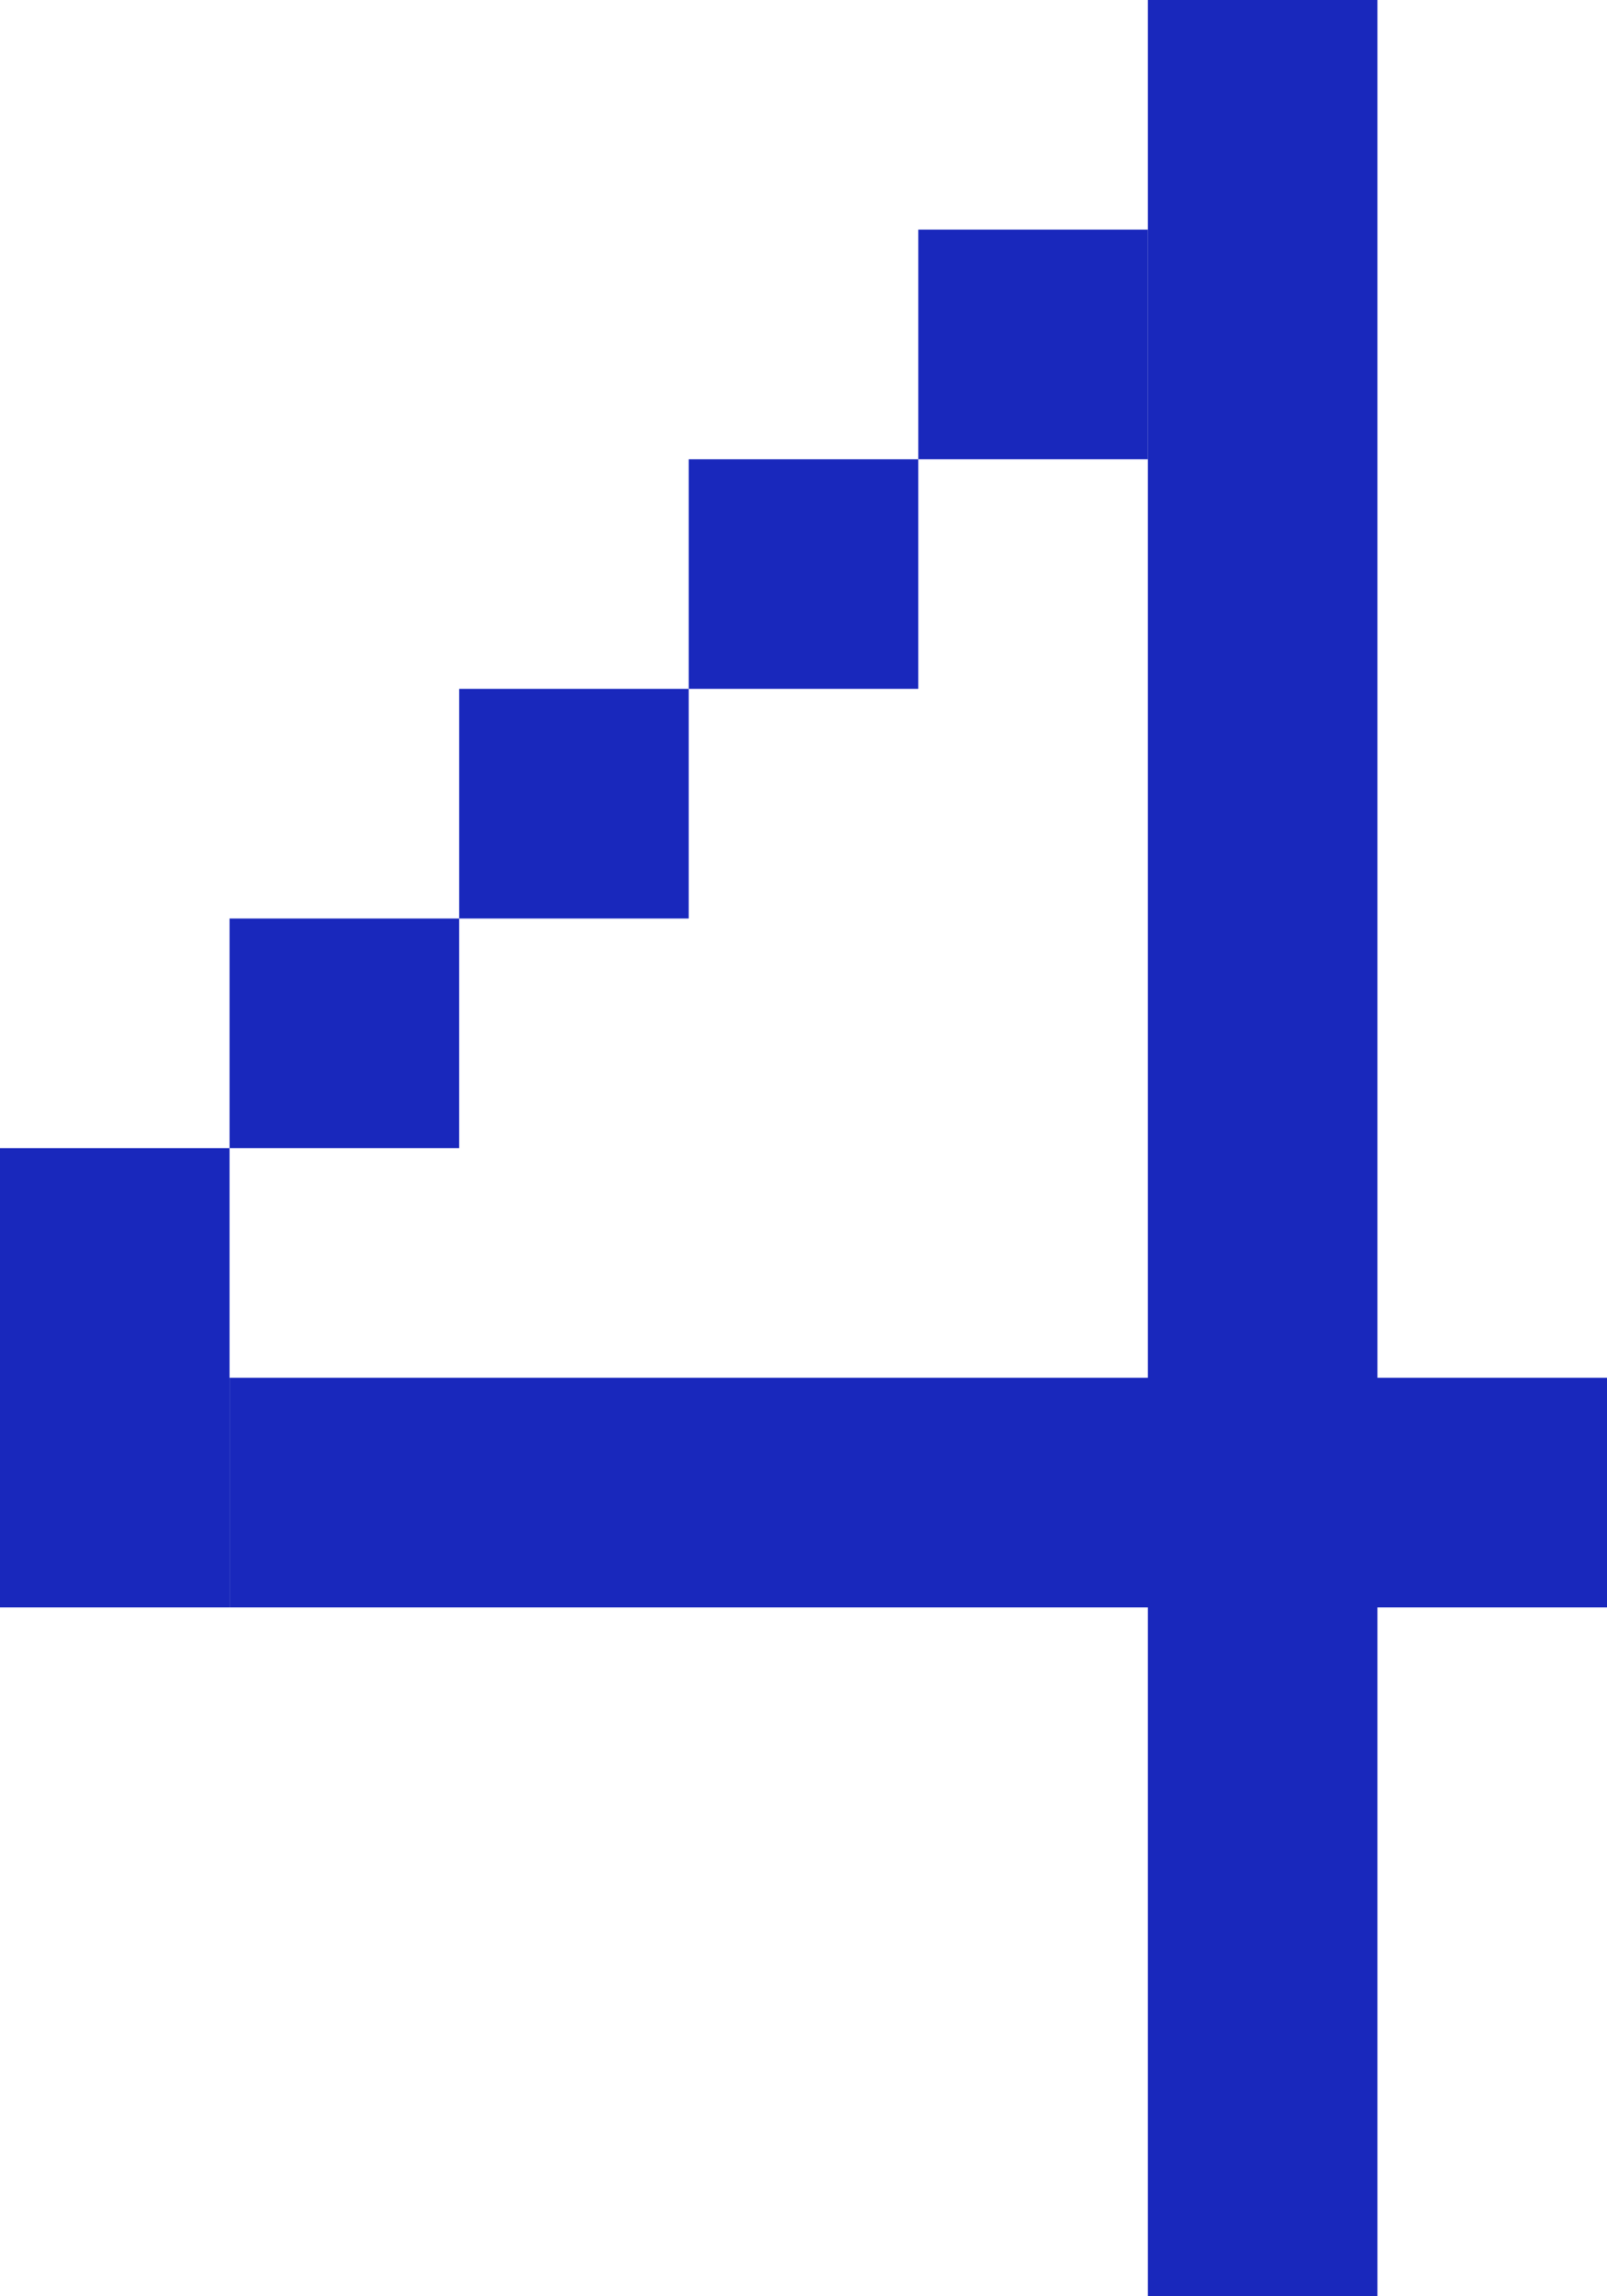
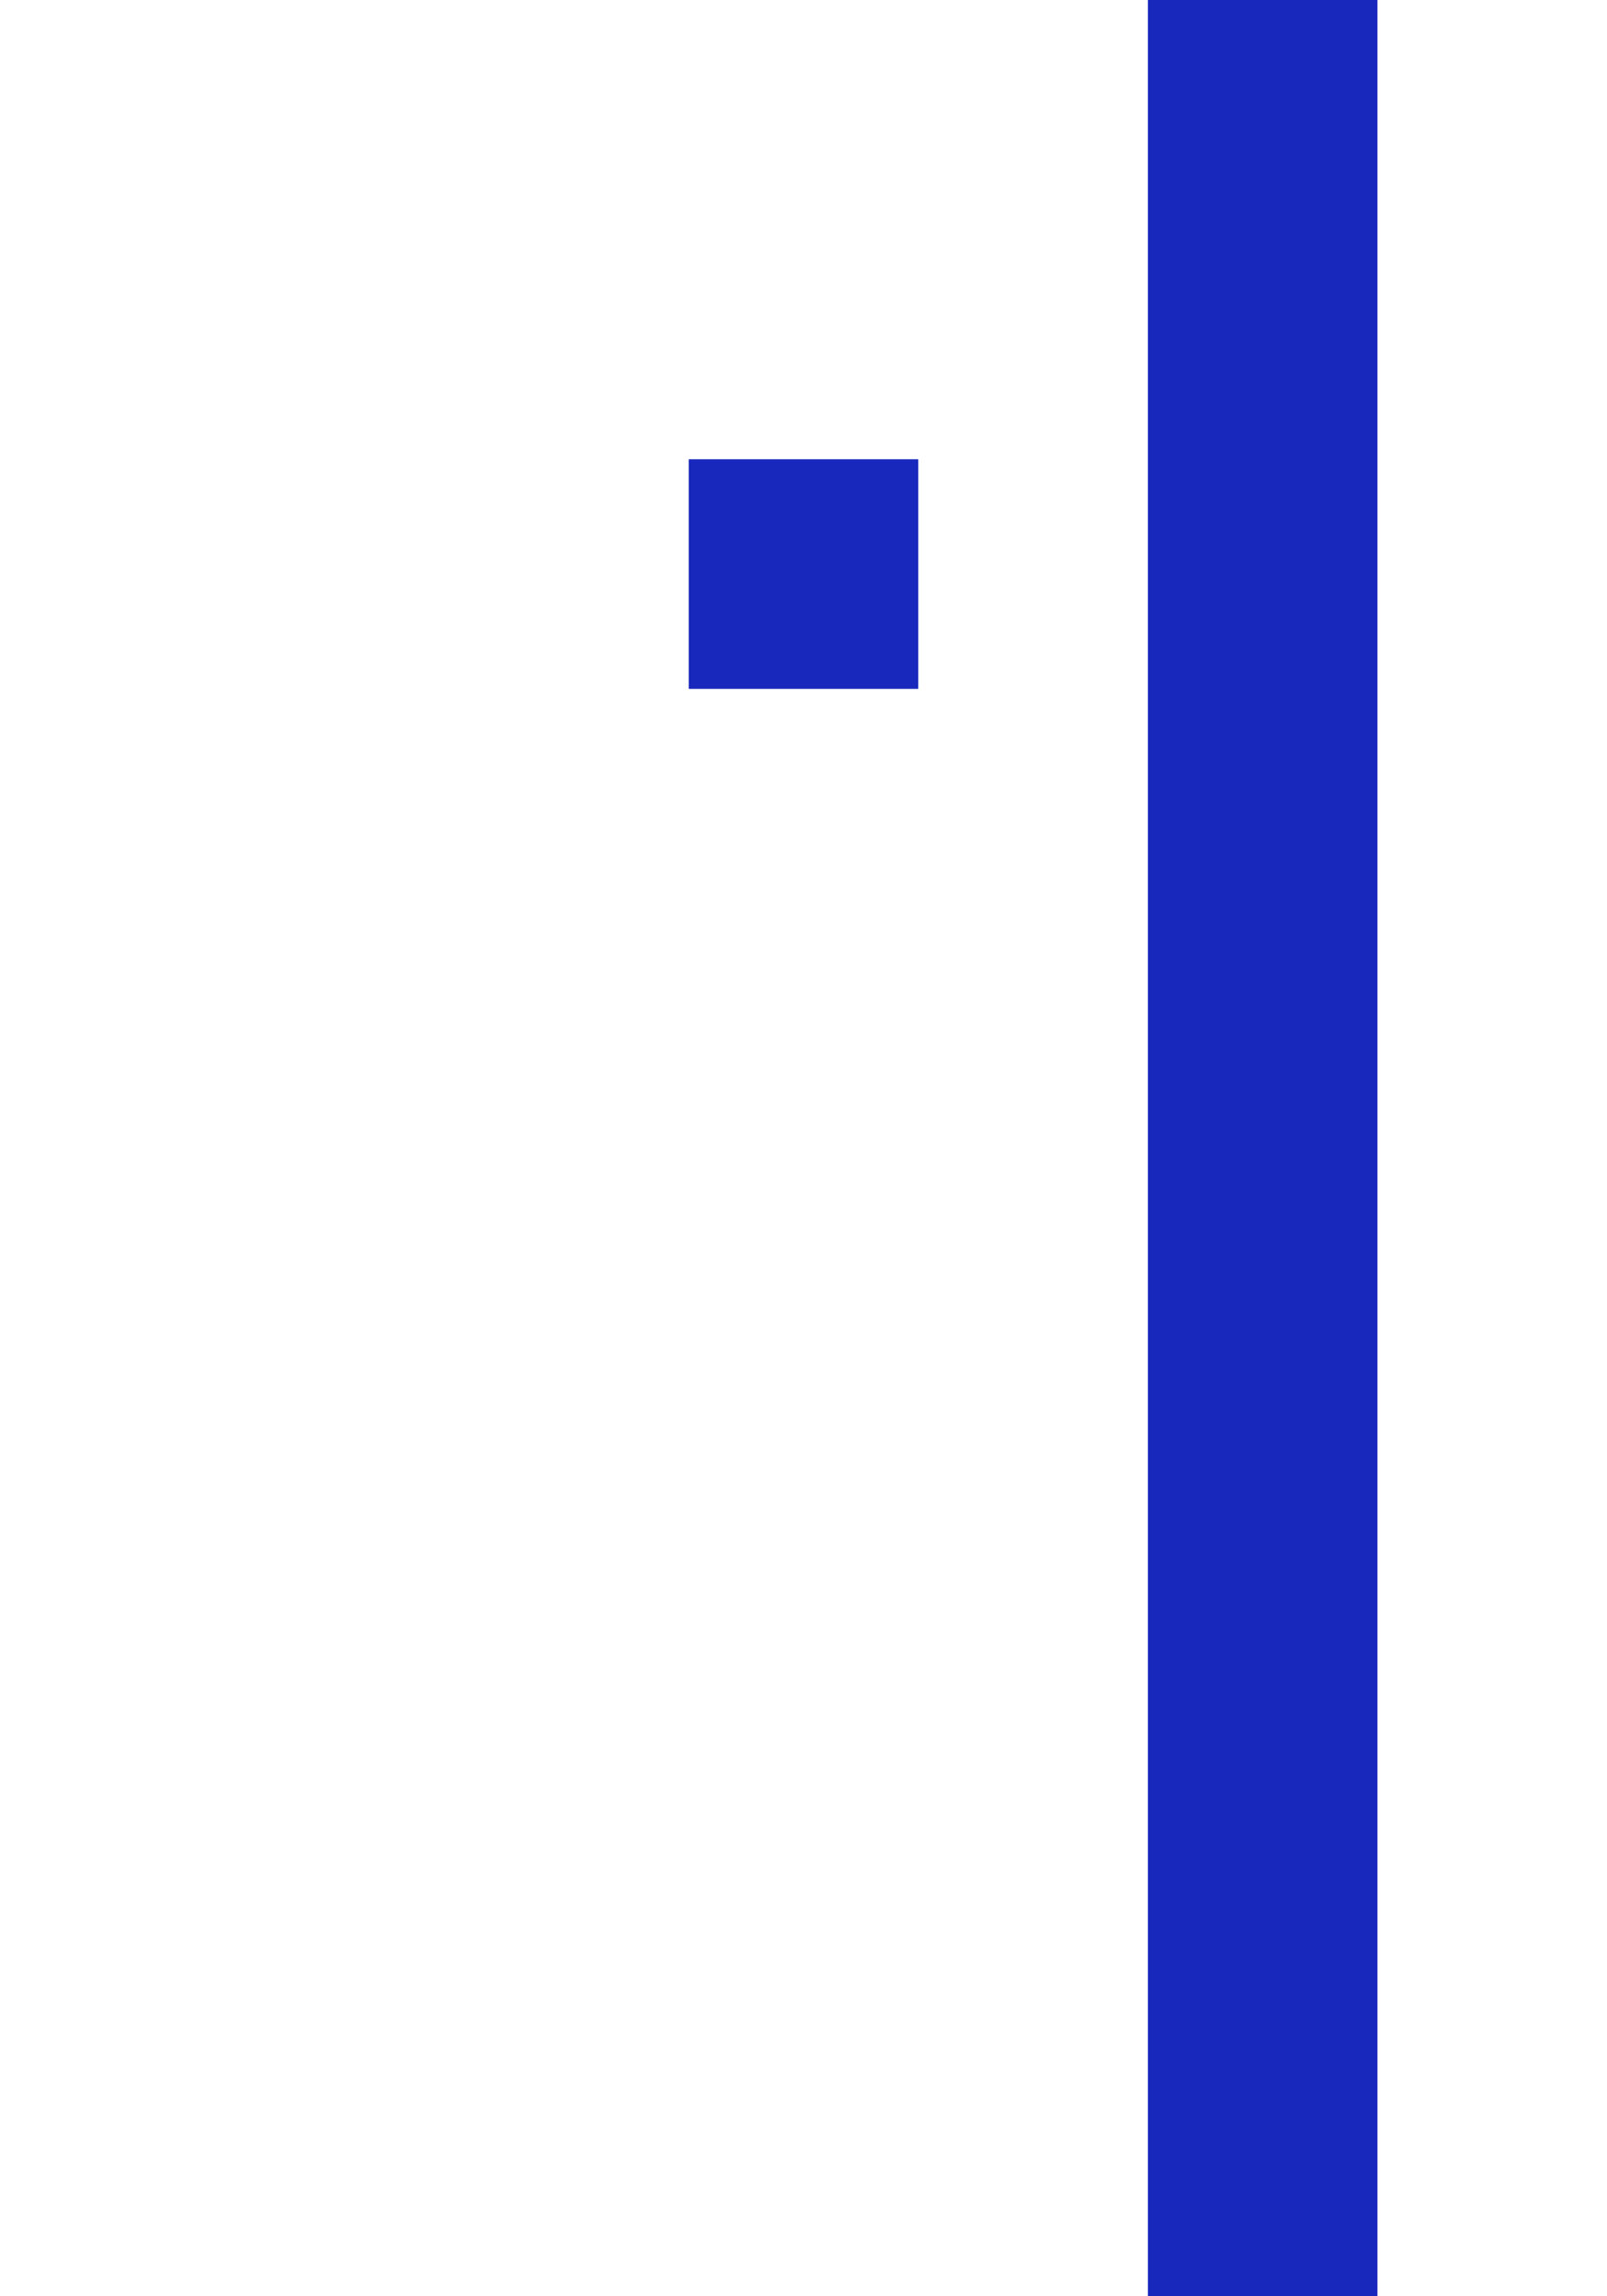
<svg xmlns="http://www.w3.org/2000/svg" width="112" height="160" viewBox="0 0 112 160" fill="none">
-   <path d="M0 80H16V112H0V80Z" fill="#1928BC" />
-   <path d="M16 64H32V80H16V64Z" fill="#1928BC" />
-   <path d="M32 48H48V64H32V48Z" fill="#1928BC" />
+   <path d="M0 80V112H0V80Z" fill="#1928BC" />
  <path d="M48 32H64V48H48V32Z" fill="#1928BC" />
-   <path d="M64 16H80V32H64V16Z" fill="#1928BC" />
  <path d="M80 0H96V160H80V0Z" fill="#1928BC" />
-   <path d="M16 96H112V112H16V96Z" fill="#1928BC" />
</svg>